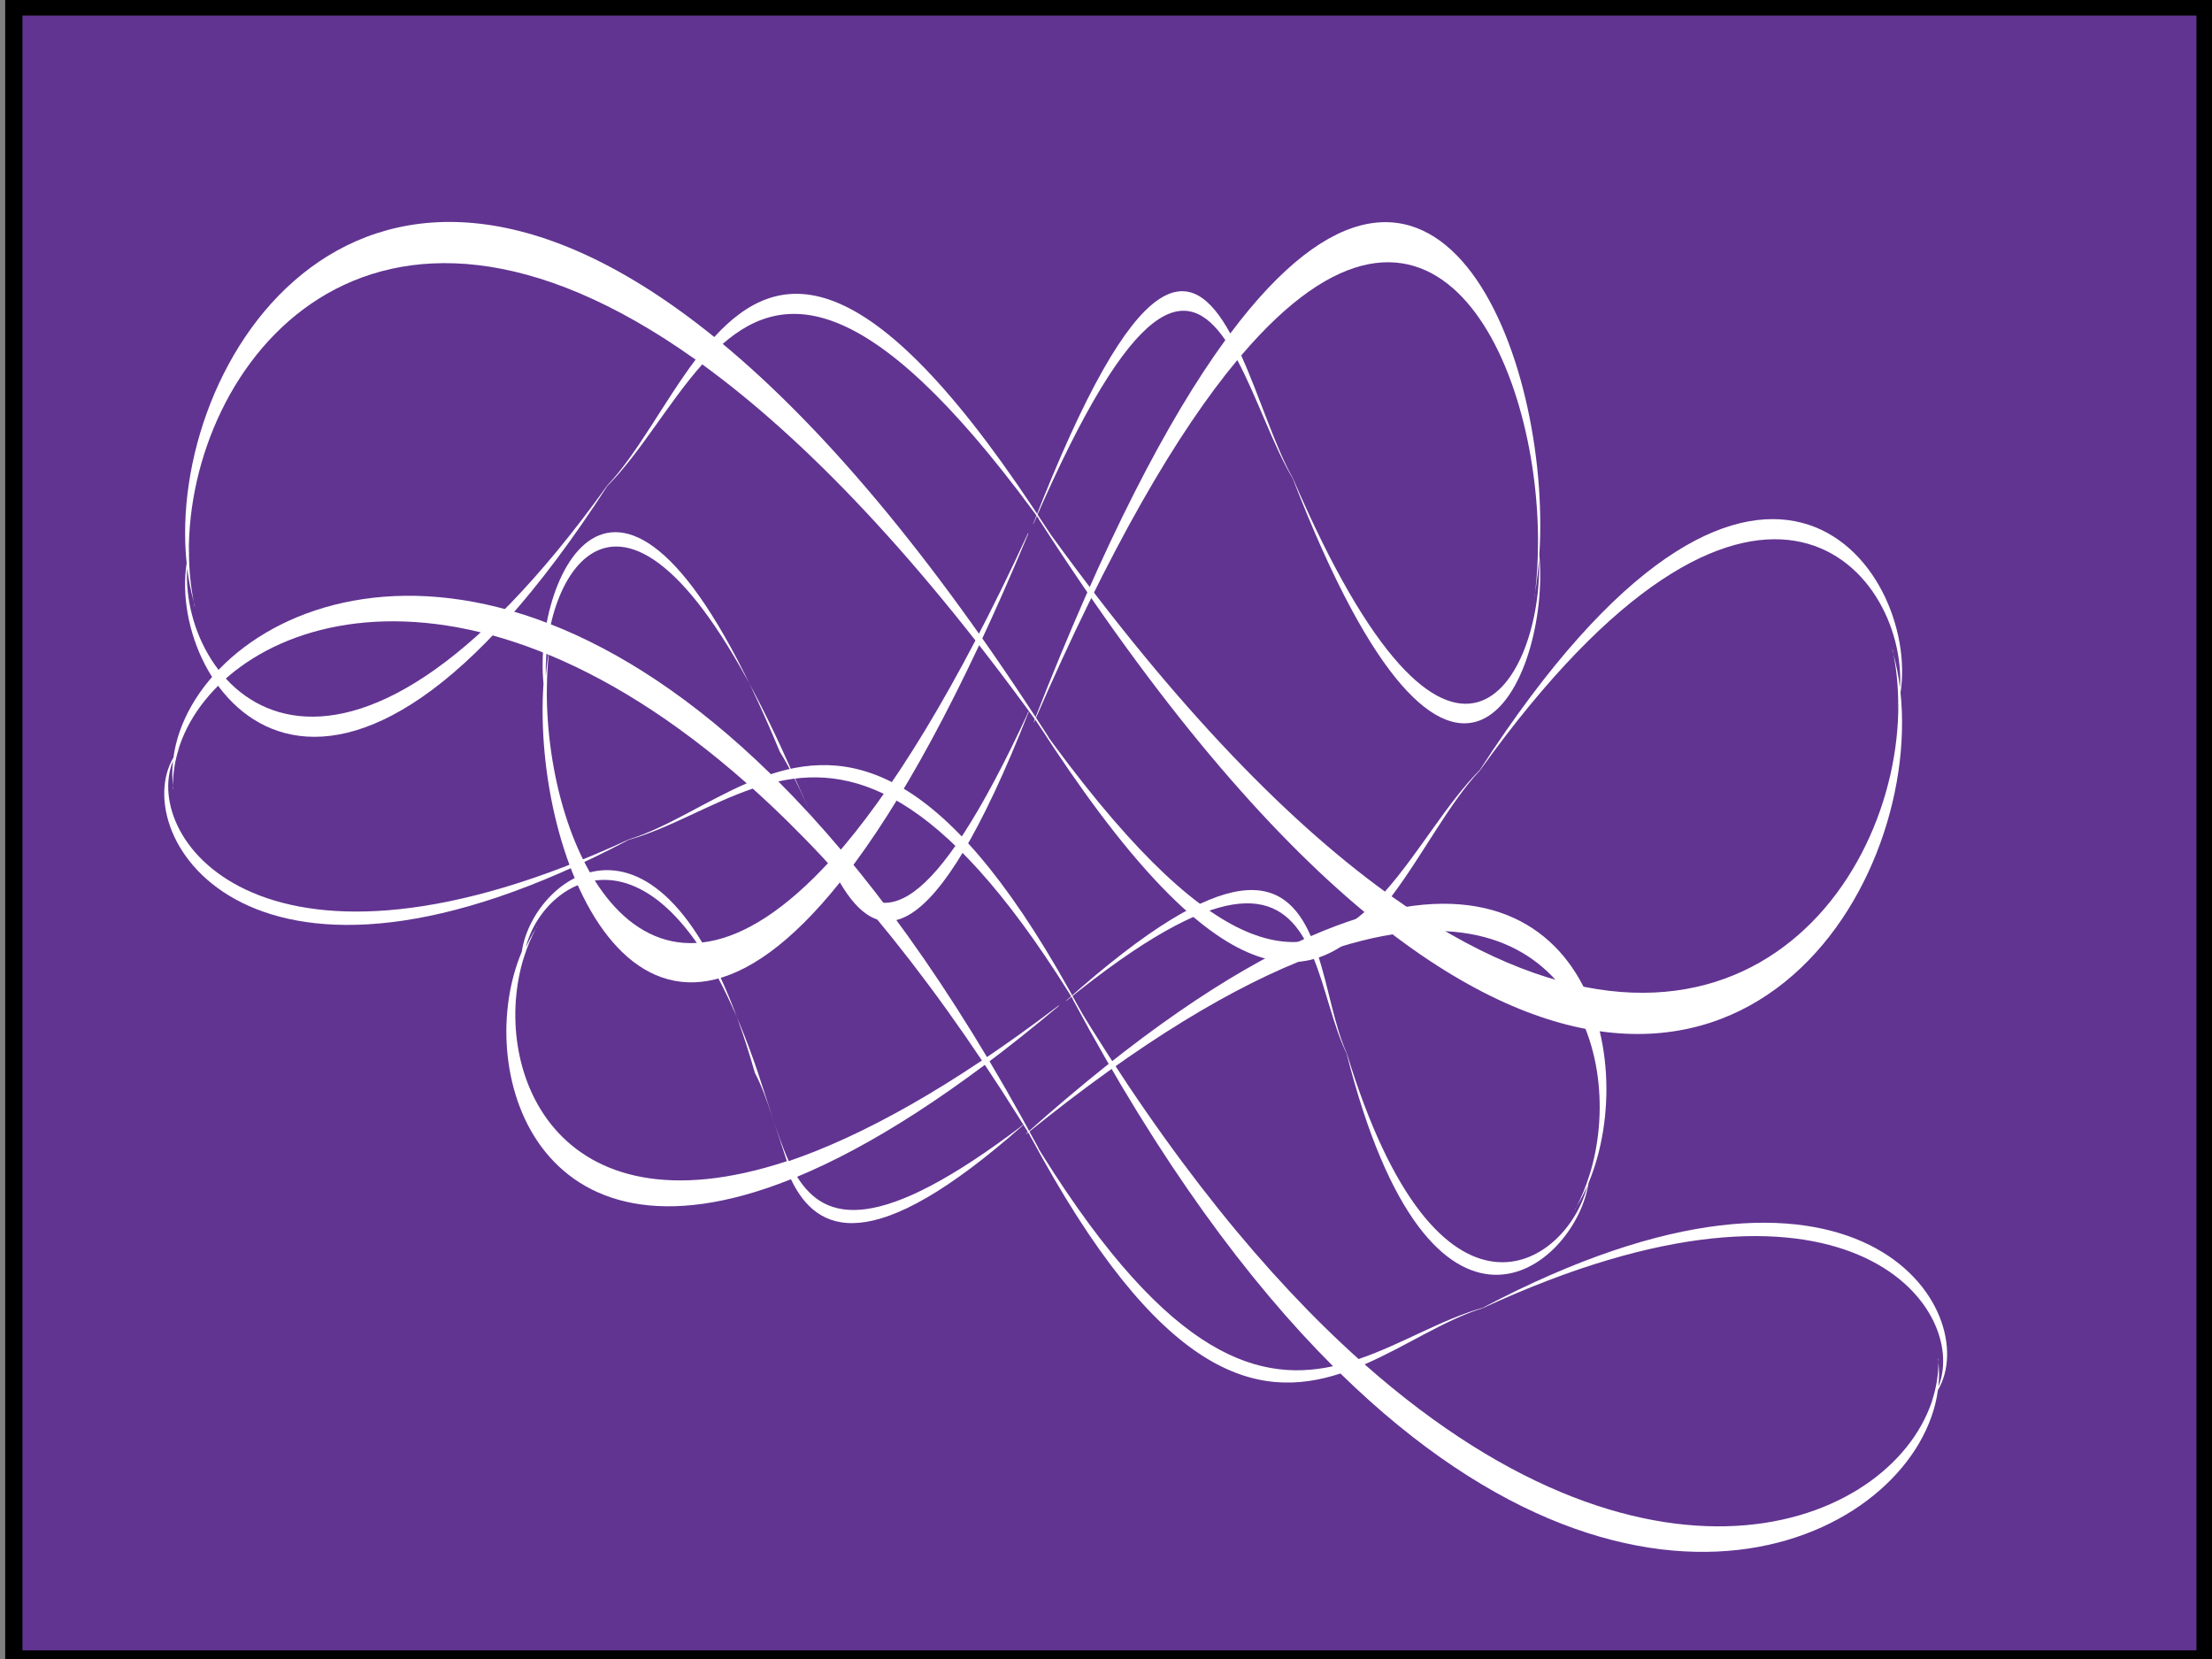
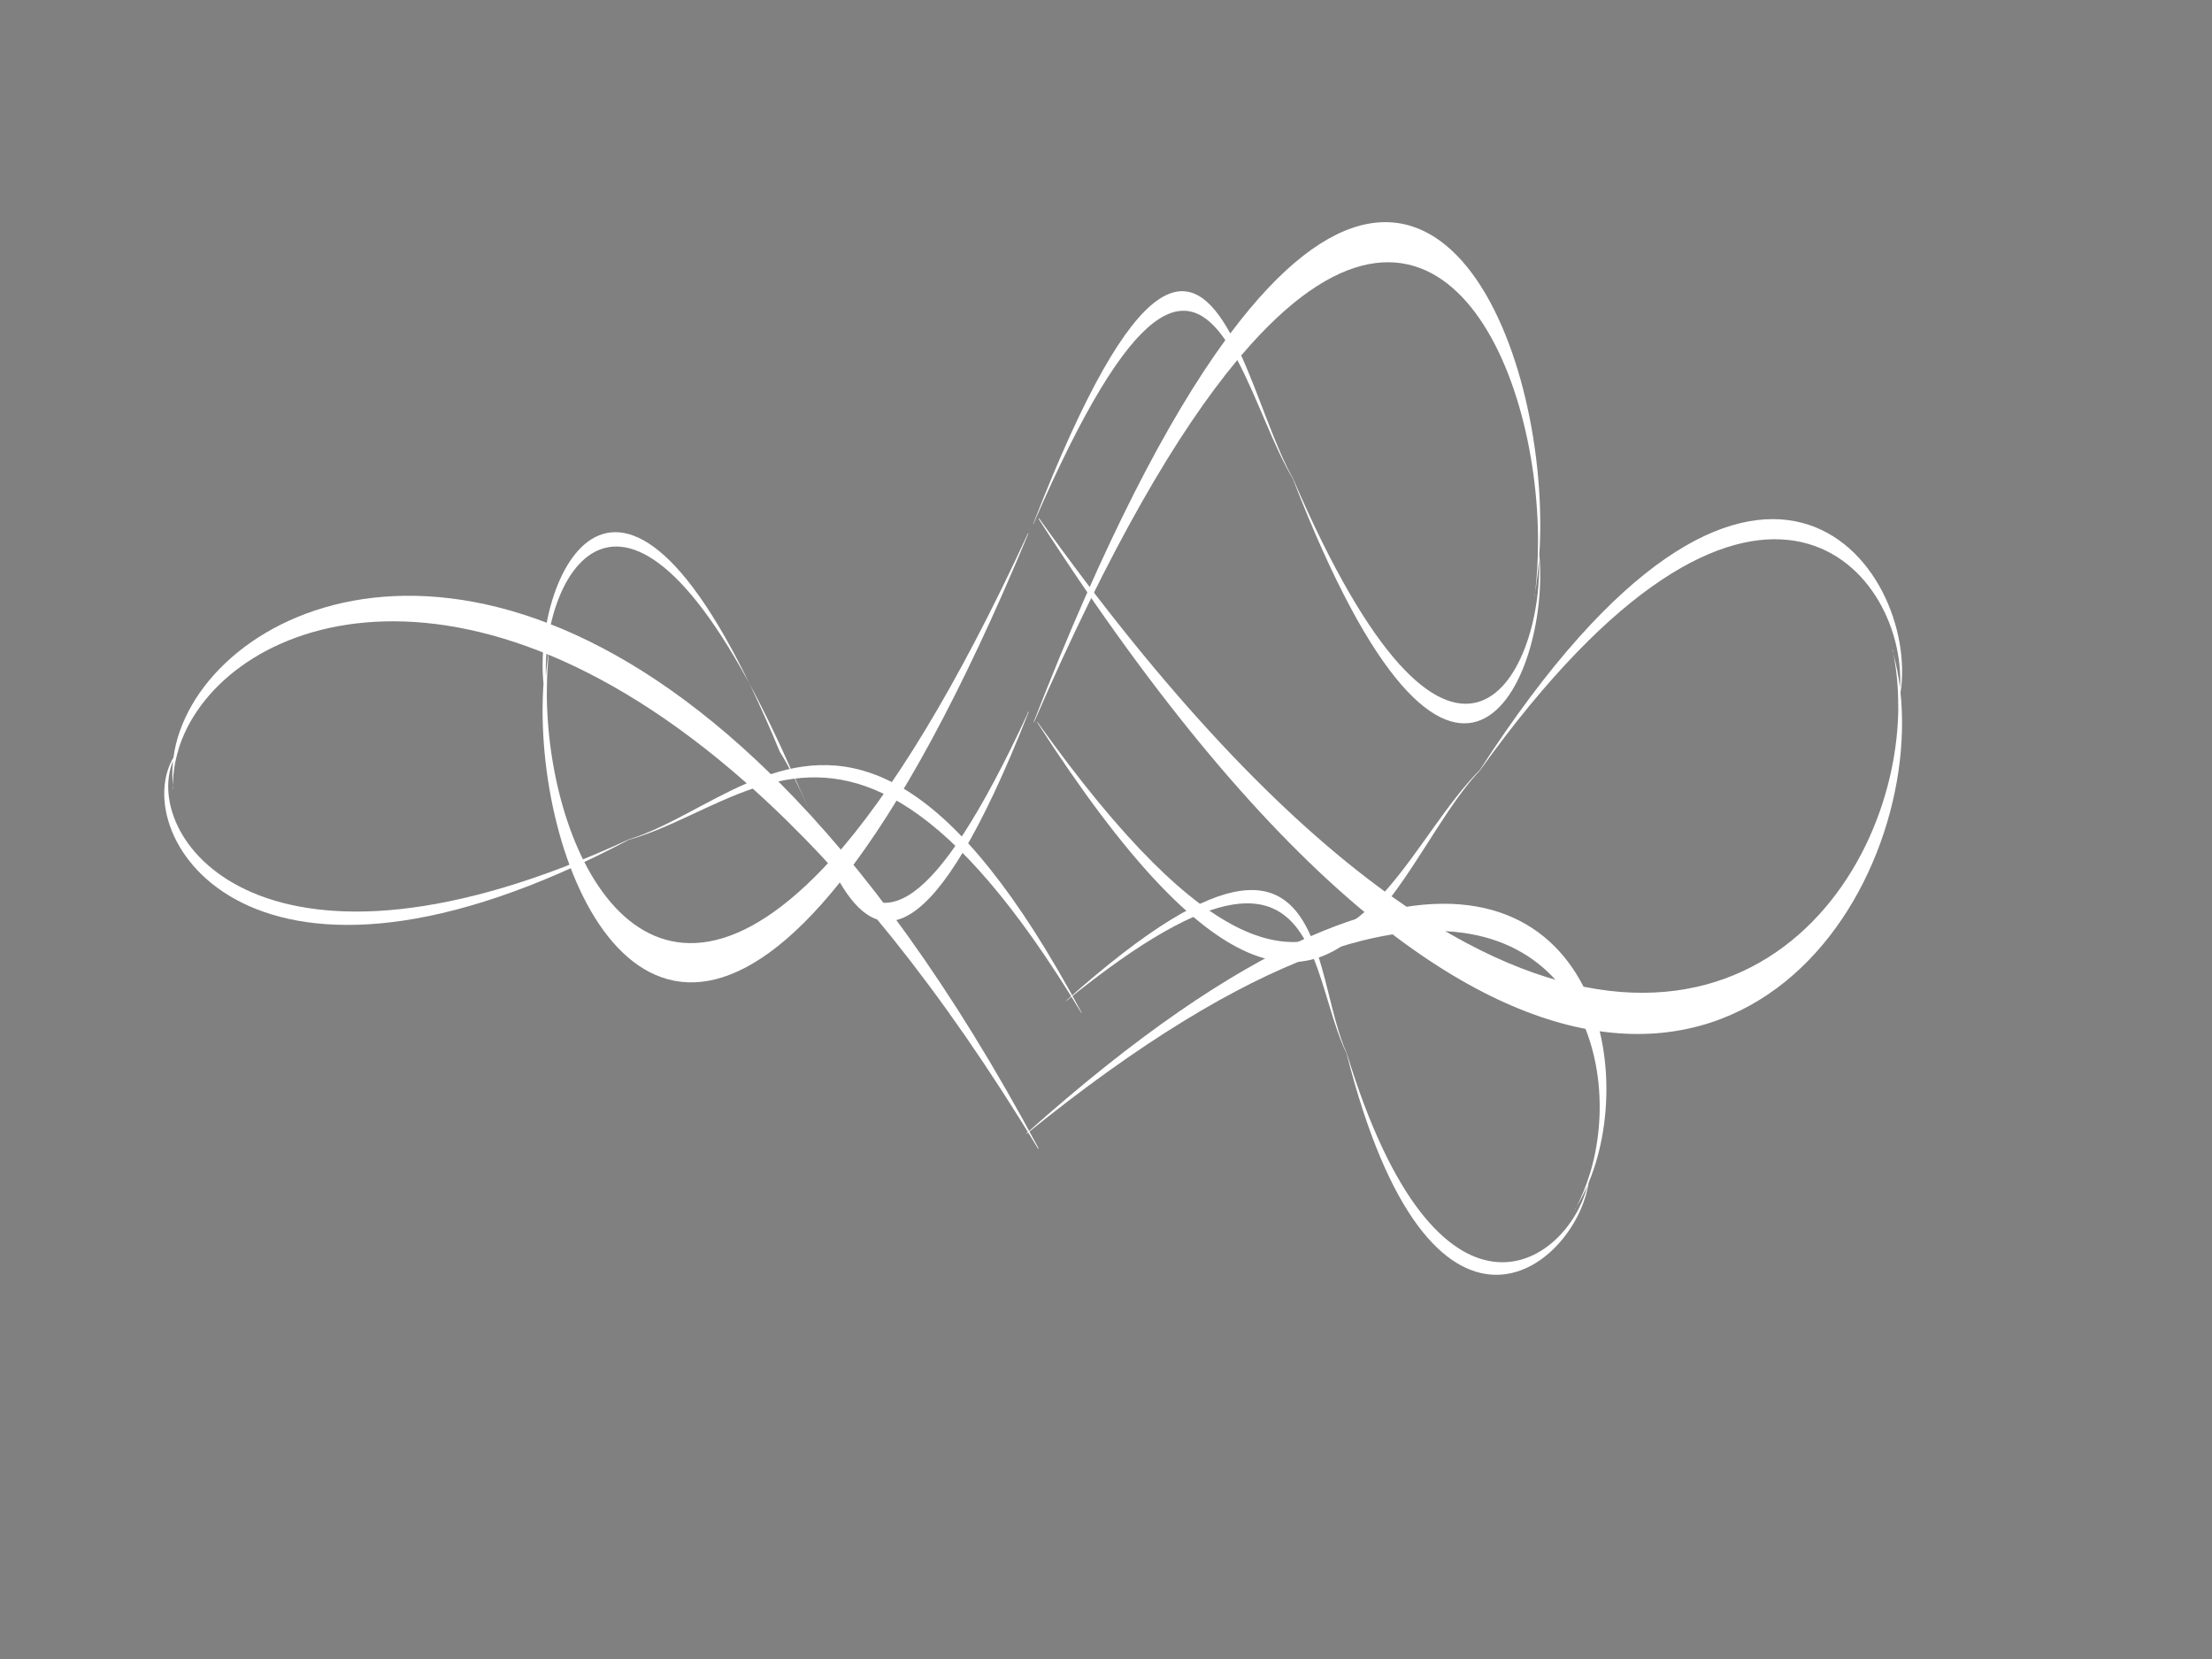
<svg xmlns="http://www.w3.org/2000/svg" width="640" height="480">
  <rect width="100%" height="100%" fill="#808080" stroke="none" />
  <title>Swirl design purple</title>
  <g>
    <title>Layer 1</title>
-     <rect id="svg_1" height="478" width="634" y="2" x="4" stroke-width="5" stroke="#000000" fill="#613491" />
    <g id="layer1" transform="rotate(-73.031 305.442,310.691) ">
-       <path d="m288.641,306.039c-42.884,-30.865 -43.609,-46.669 -33.523,-58.206c14.26,17.316 36.517,36.707 69.342,57.969l0.243,0.018c-31.835,-22.912 -52.909,-43.516 -65.956,-61.62c6.696,-5.956 15.669,-10.954 21.576,-16.84c76.315,-49.261 36.008,-78.182 13.835,-74.724c-35.655,-3.822 -90.535,31.044 -40.248,93.696c-12.762,11.68 -15.315,29.115 34.609,59.707l-0.532,-0.661l0.654,0.661zm-30.075,-62.361c-41.089,-58.234 1.25,-90.286 34.361,-89.995c-0.111,0.028 -0.225,0.058 -0.335,0.088c0.147,-0.03 0.3,-0.044 0.449,-0.071c2.972,0.033 5.86,0.313 8.614,0.872c-1.908,-0.53 -3.91,-0.926 -5.983,-1.187c21.365,-1.185 52.762,26.166 -14.808,74.635l-22.298,15.657zm43.088,-89.105c0.214,0.06 0.427,0.115 0.639,0.177l0.243,0c-0.29,-0.065 -0.588,-0.117 -0.882,-0.177zm-9.062,-0.801c-0.152,0.031 -0.306,0.054 -0.456,0.088l0.114,0c0.112,-0.033 0.229,-0.057 0.342,-0.088z" id="path2389" stroke-width="1px" fill-rule="evenodd" fill="#ffffff" />
      <path d="m326.417,307.406c47.743,32.186 48.551,48.667 37.324,60.696c-15.877,-18.057 -40.655,-38.278 -77.2,-60.452l-0.271,-0.019c35.442,23.893 58.905,45.38 73.43,64.259c-7.454,6.211 -17.443,11.422 -24.019,17.559c-84.957,51.363 -40.082,81.523 -15.398,77.919c39.694,3.987 100.789,-32.366 44.802,-97.701c14.207,-12.179 16.32,-28.98 -38.533,-62.262l-0.135,-0zm34.213,65.718c45.747,60.726 -1.387,94.147 -38.248,93.841c0.123,-0.029 0.251,-0.06 0.372,-0.092c-0.164,0.031 -0.334,0.046 -0.499,0.073c-3.309,-0.034 -6.524,-0.326 -9.59,-0.91c2.125,0.553 4.353,0.967 6.661,1.239c-23.785,1.235 -58.74,-27.288 16.482,-77.826c6.292,-5.593 16.567,-10.498 24.822,-16.325zm-47.964,92.913c-0.239,-0.062 -0.475,-0.119 -0.711,-0.185l-0.271,-0c0.323,0.069 0.655,0.123 0.982,0.185zm10.089,0.836c0.169,-0.032 0.341,-0.056 0.508,-0.092l-0.127,-0c-0.125,0.034 -0.255,0.059 -0.381,0.092z" id="path2401" stroke-width="1px" fill-rule="evenodd" fill="#ffffff" />
      <path d="m324.438,312.683c49.149,-54.794 50.015,-82.901 38.498,-103.442c-16.36,30.764 -41.875,65.199 -79.491,102.939l-0.278,0.031c36.486,-40.676 60.651,-77.273 75.624,-109.441c-7.65,-10.61 -17.908,-19.519 -24.655,-30c-87.228,-87.789 -41.032,-139.134 -15.664,-132.933c40.815,-6.714 103.543,55.422 45.85,166.736c14.579,20.803 16.716,49.465 -39.744,106.11l-0.139,-0zm35.311,-112.015c47.158,-103.476 -1.226,-160.58 -39.12,-160.138c0.127,0.051 0.258,0.103 0.383,0.157c-0.168,-0.053 -0.343,-0.079 -0.513,-0.126c-3.401,0.052 -6.707,0.542 -9.86,1.53c2.186,-0.938 4.477,-1.639 6.85,-2.098c-24.448,-2.157 -60.443,46.415 16.778,132.777c6.456,9.553 17.008,17.942 25.483,27.898zm-49.111,-158.576c-0.246,0.105 -0.488,0.202 -0.731,0.313l-0.278,-0c0.332,-0.116 0.673,-0.208 1.01,-0.313zm10.373,-1.405c0.174,0.054 0.35,0.097 0.522,0.157l-0.131,-0c-0.128,-0.059 -0.262,-0.102 -0.391,-0.157z" id="path2423" stroke-width="1px" fill-rule="evenodd" fill="#ffffff" />
-       <path d="m286.445,308.698c-49.149,54.794 -50.015,82.901 -38.498,103.442c16.36,-30.764 41.875,-65.199 79.491,-102.939l0.278,-0.031c-36.486,40.676 -60.651,77.273 -75.624,109.441c7.65,10.61 17.908,19.519 24.654,30c87.228,87.789 41.032,139.134 15.664,132.933c-40.815,6.714 -103.543,-55.422 -45.85,-166.736c-14.579,-20.803 -16.716,-49.465 39.744,-106.11l0.139,0zm-35.311,112.015c-47.158,103.476 1.226,160.58 39.12,160.138c-0.127,-0.05 -0.258,-0.104 -0.383,-0.157c0.168,0.053 0.343,0.079 0.513,0.126c3.401,-0.052 6.707,-0.542 9.86,-1.53c-2.186,0.938 -4.477,1.639 -6.85,2.098c24.448,2.157 60.443,-46.415 -16.778,-132.776c-6.456,-9.553 -17.008,-17.942 -25.483,-27.898zm49.111,158.576c0.246,-0.105 0.488,-0.202 0.731,-0.313l0.278,0c-0.333,0.116 -0.673,0.208 -1.01,0.313zm-10.373,1.405c-0.174,-0.055 -0.35,-0.097 -0.522,-0.157l0.131,0c0.128,0.059 0.262,0.102 0.391,0.157z" id="path2425" stroke-width="1px" fill-rule="evenodd" fill="#ffffff" />
    </g>
    <g id="svg_2" transform="rotate(-89.978 301.942,181.691) ">
      <path id="svg_3" d="m277.933,177.432c-61.281,-28.254 -62.317,-42.721 -47.904,-53.282c20.378,15.851 52.182,33.602 99.09,53.065l0.347,0.016c-45.492,-20.974 -75.607,-39.835 -94.251,-56.408c9.569,-5.453 22.391,-10.027 30.832,-15.415c109.054,-45.094 51.455,-71.569 19.77,-68.403c-50.951,-3.499 -129.374,28.417 -57.515,85.77c-18.237,10.692 -21.884,26.652 49.457,54.656l-0.761,-0.605l0.934,0.605zm-42.977,-57.086c-58.717,-53.308 1.787,-82.649 49.101,-82.382c-0.158,0.026 -0.321,0.053 -0.478,0.081c0.211,-0.027 0.429,-0.04 0.641,-0.065c4.247,0.03 8.374,0.286 12.309,0.798c-2.727,-0.485 -5.587,-0.848 -8.549,-1.086c30.53,-1.085 75.397,23.952 -21.161,68.322l-31.863,14.332zm61.573,-81.568c0.306,0.055 0.61,0.105 0.913,0.162l0.347,0c-0.415,-0.06 -0.84,-0.107 -1.26,-0.162zm-12.95,-0.733c-0.217,0.028 -0.437,0.05 -0.652,0.08l0.163,0c0.16,-0.03 0.327,-0.052 0.489,-0.081z" stroke-width="1px" fill-rule="evenodd" fill="#ffffff" />
      <path id="svg_4" d="m331.915,178.684c68.225,29.464 69.38,44.55 53.335,55.562c-22.688,-16.53 -58.096,-35.04 -110.318,-55.338l-0.387,-0.017c50.647,21.872 84.174,41.541 104.932,58.823c-10.652,5.686 -24.927,10.455 -34.323,16.073c-121.403,47.018 -57.277,74.627 -22.004,71.328c56.723,3.65 144.026,-29.628 64.022,-89.436c20.301,-11.149 23.321,-26.529 -55.063,-56.995l-0.193,-0zm48.891,60.159c65.372,55.589 -1.982,86.182 -54.656,85.902c0.176,-0.027 0.358,-0.055 0.532,-0.084c-0.234,0.028 -0.477,0.042 -0.714,0.067c-4.728,-0.032 -9.322,-0.298 -13.704,-0.833c3.036,0.506 6.22,0.885 9.518,1.134c-33.988,1.13 -83.939,-24.979 23.552,-71.243c8.991,-5.12 23.674,-9.61 35.471,-14.944zm-68.541,85.053c-0.341,-0.057 -0.679,-0.109 -1.016,-0.169l-0.387,-0c0.462,0.063 0.936,0.112 1.403,0.169zm14.417,0.766c0.242,-0.029 0.487,-0.052 0.726,-0.084l-0.181,-0c-0.178,0.032 -0.364,0.054 -0.544,0.084z" stroke-width="1px" fill-rule="evenodd" fill="#ffffff" />
-       <path id="svg_5" d="m329.087,183.514c70.234,-50.158 71.471,-75.888 55.013,-94.692c-23.378,28.161 -59.839,59.684 -113.592,94.231l-0.398,0.029c52.138,-37.235 86.67,-70.736 108.066,-100.183c-10.932,-9.712 -25.59,-17.867 -35.231,-27.463c-124.648,-80.363 -58.634,-127.364 -22.384,-121.687c58.324,-6.146 147.963,50.734 65.519,152.631c20.833,19.043 23.886,45.28 -56.795,97.134l-0.199,-0zm50.46,-102.54c67.388,-94.723 -1.752,-146.996 -55.902,-146.591c0.181,0.046 0.368,0.095 0.547,0.144c-0.241,-0.048 -0.49,-0.072 -0.734,-0.115c-4.86,0.047 -9.584,0.496 -14.09,1.401c3.123,-0.859 6.397,-1.5 9.788,-1.921c-34.937,-1.975 -86.373,42.488 23.976,121.545c9.226,8.745 24.305,16.424 36.415,25.538zm-70.179,-145.162c-0.351,0.096 -0.698,0.185 -1.045,0.287l-0.398,-0c0.475,-0.106 0.962,-0.19 1.443,-0.287zm14.824,-1.286c0.249,0.05 0.5,0.089 0.746,0.144l-0.187,-0c-0.183,-0.054 -0.374,-0.093 -0.559,-0.144z" stroke-width="1px" fill-rule="evenodd" fill="#ffffff" />
      <path id="svg_6" d="m274.796,179.867c-70.234,50.158 -71.471,75.888 -55.013,94.692c23.378,-28.161 59.839,-59.684 113.592,-94.231l0.398,-0.029c-52.138,37.235 -86.67,70.736 -108.066,100.183c10.932,9.712 25.59,17.867 35.231,27.463c124.648,80.363 58.634,127.364 22.384,121.687c-58.324,6.146 -147.963,-50.734 -65.519,-152.631c-20.833,-19.043 -23.886,-45.28 56.794,-97.134l0.199,0zm-50.459,102.54c-67.388,94.722 1.752,146.996 55.902,146.591c-0.181,-0.046 -0.368,-0.095 -0.547,-0.144c0.241,0.048 0.49,0.072 0.734,0.115c4.86,-0.047 9.585,-0.496 14.09,-1.401c-3.123,0.859 -6.397,1.5 -9.788,1.92c34.937,1.975 86.373,-42.488 -23.976,-121.544c-9.226,-8.745 -24.305,-16.424 -36.415,-25.538zm70.179,145.162c0.351,-0.096 0.698,-0.185 1.045,-0.287l0.398,0c-0.475,0.106 -0.962,0.19 -1.443,0.287zm-14.824,1.286c-0.249,-0.05 -0.5,-0.089 -0.746,-0.144l0.187,0c0.183,0.054 0.374,0.093 0.559,0.144z" stroke-width="1px" fill-rule="evenodd" fill="#ffffff" />
    </g>
  </g>
</svg>